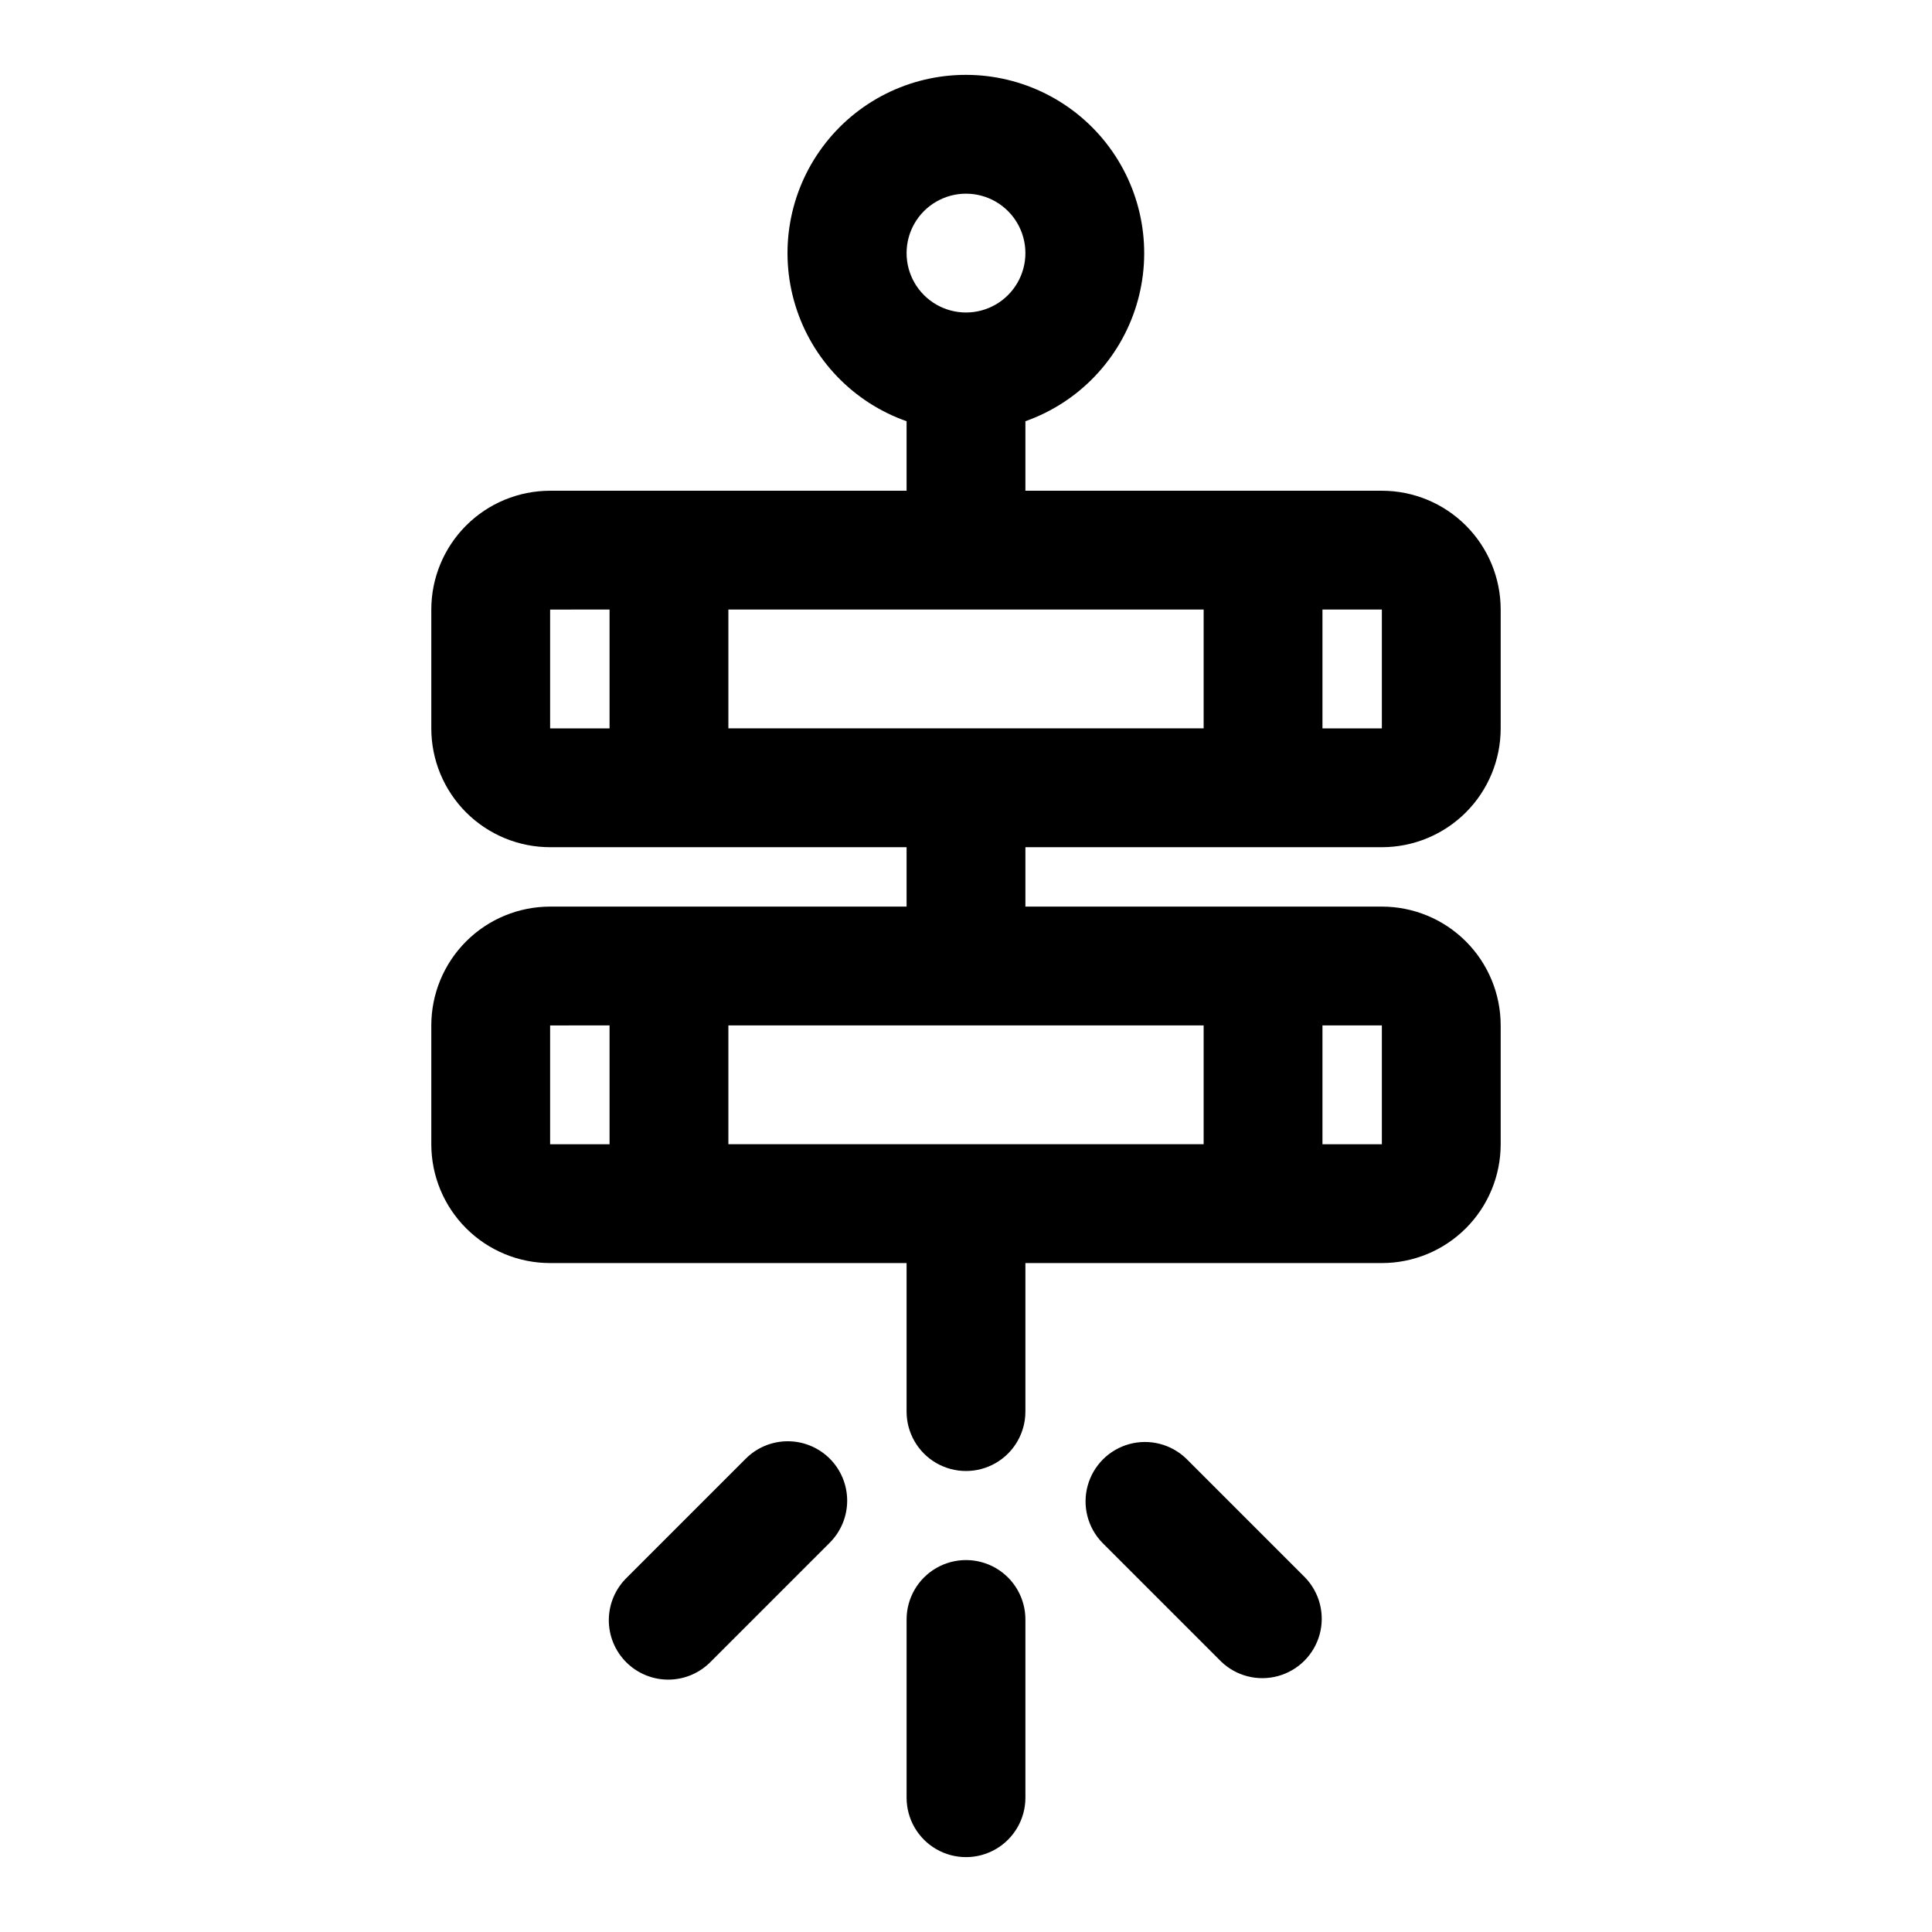
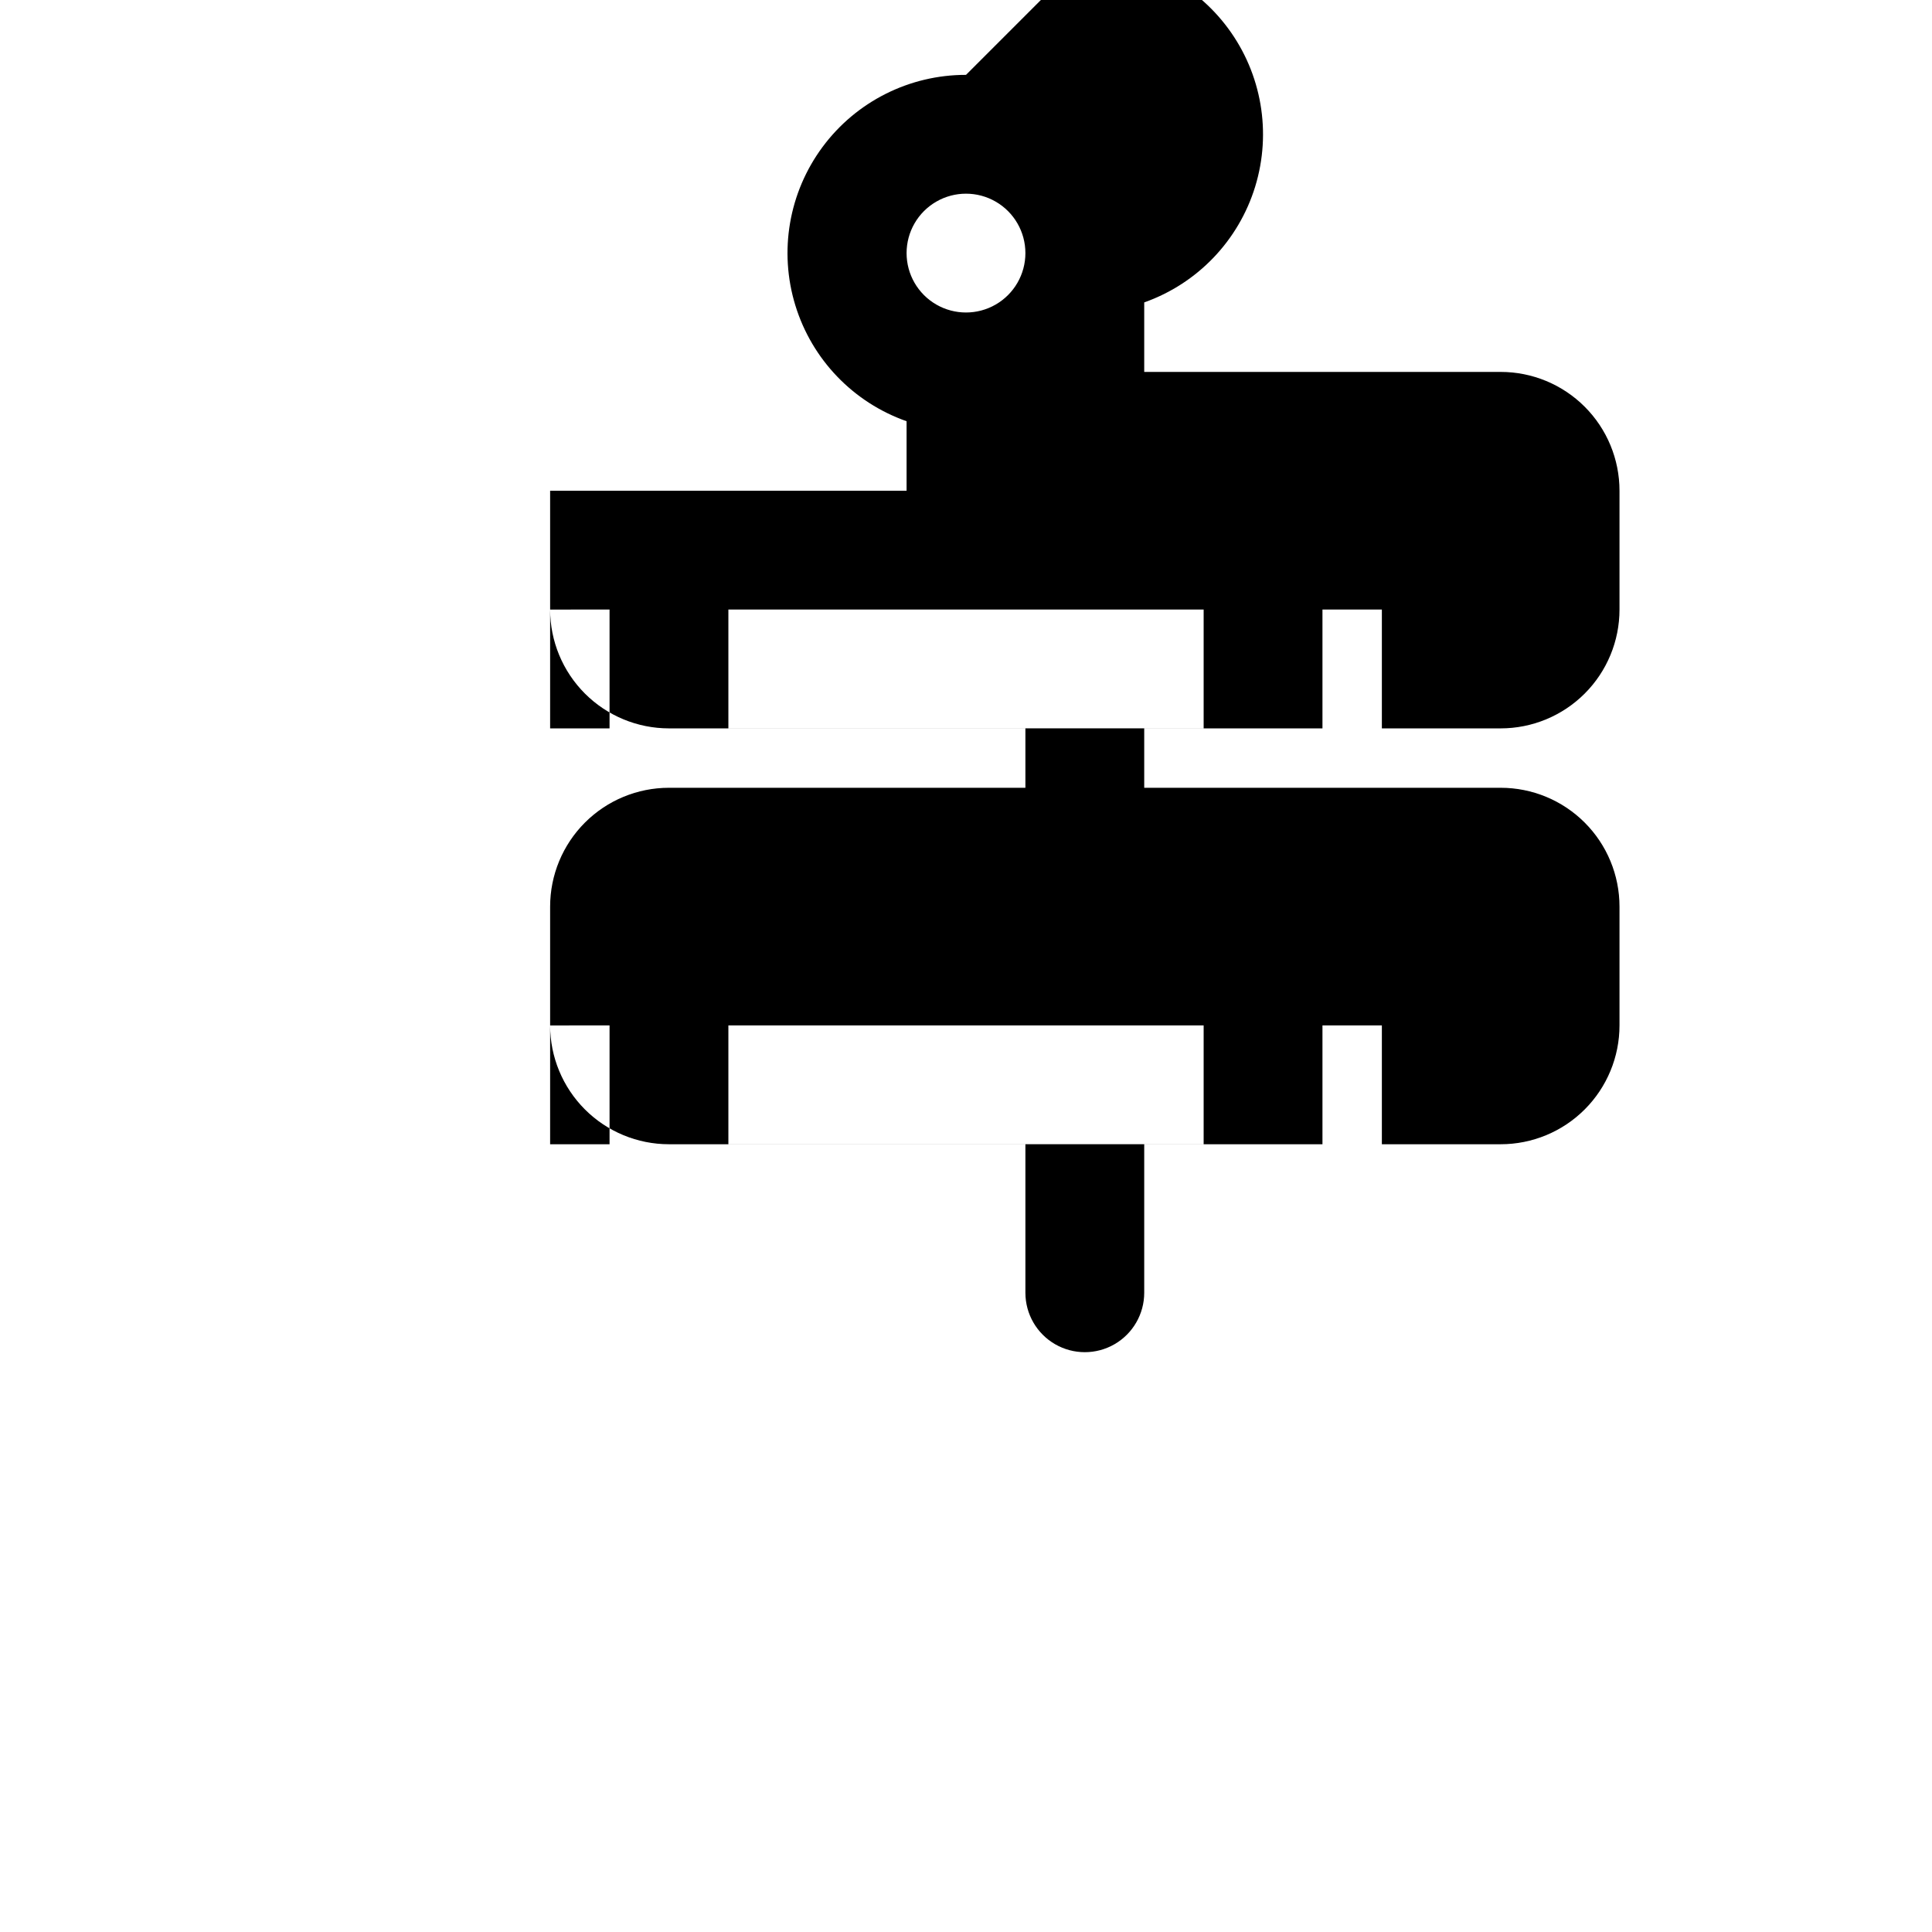
<svg xmlns="http://www.w3.org/2000/svg" fill="#000000" width="800px" height="800px" version="1.1" viewBox="144 144 512 512">
  <g>
-     <path d="m400 163.84c-14.996-0.02-29.109 7.078-38.031 19.129-8.922 12.051-11.594 27.621-7.195 41.953 4.394 14.336 15.336 25.73 29.48 30.707v18.422h-94.465c-8.352 0-16.359 3.316-22.266 9.223-5.902 5.906-9.223 13.914-9.223 22.266v31.488c0 8.352 3.32 16.359 9.223 22.266 5.906 5.902 13.914 9.223 22.266 9.223h94.465v15.742h-94.465c-8.352 0-16.359 3.316-22.266 9.223-5.902 5.906-9.223 13.914-9.223 22.266v31.488c0 8.352 3.32 16.359 9.223 22.266 5.906 5.906 13.914 9.223 22.266 9.223h94.465v39.359c0 5.625 3 10.824 7.871 13.637s10.875 2.812 15.746 0 7.871-8.012 7.871-13.637v-39.359h94.465c8.352 0 16.359-3.316 22.266-9.223s9.223-13.914 9.223-22.266v-31.488c0-8.352-3.316-16.359-9.223-22.266s-13.914-9.223-22.266-9.223h-94.465v-15.742h94.465c8.352 0 16.359-3.32 22.266-9.223 5.906-5.906 9.223-13.914 9.223-22.266v-31.488c0-8.352-3.316-16.359-9.223-22.266s-13.914-9.223-22.266-9.223h-94.465v-18.422c14.121-4.996 25.031-16.395 29.414-30.715 4.383-14.32 1.715-29.871-7.188-41.914-8.906-12.043-22.992-19.152-37.969-19.16zm-15.742 47.23-0.004 0.004c0-5.625 3-10.824 7.871-13.637s10.875-2.812 15.746 0 7.871 8.012 7.871 13.637-3 10.82-7.871 13.633-10.875 2.812-15.746 0-7.871-8.008-7.871-13.633zm-47.23 94.465h125.95v31.488h-125.95zm0 110.21h125.95v31.488h-125.95zm173.18-78.719v-31.488h-15.742v31.488zm-204.67 0v-31.488l-15.75 0.004v31.488h15.742zm204.67 110.21v-31.488h-15.742v31.488zm-204.67 0v-31.488l-15.75 0.004v31.488h15.742z" fill-rule="evenodd" />
-     <path d="m467.59 584.31c4 3.863 9.742 5.332 15.102 3.859 5.363-1.469 9.551-5.656 11.023-11.02 1.469-5.363 0-11.102-3.859-15.102l-31.488-31.488c-4-3.859-9.738-5.328-15.102-3.859-5.363 1.473-9.551 5.66-11.02 11.023-1.473 5.359-0.004 11.102 3.859 15.098l31.488 31.488zm-103.69-53.75c-2.953-2.949-6.957-4.609-11.133-4.609s-8.18 1.66-11.129 4.609l-31.488 31.488c-3.039 2.934-4.769 6.965-4.809 11.188-0.035 4.223 1.625 8.285 4.613 11.27 2.984 2.988 7.047 4.648 11.27 4.613 4.223-0.039 8.254-1.77 11.188-4.809l31.488-31.488c2.949-2.949 4.609-6.953 4.609-11.129 0-4.176-1.66-8.18-4.609-11.133zm20.355 89.852c0 5.625 3 10.824 7.871 13.637s10.875 2.812 15.746 0 7.871-8.012 7.871-13.637v-47.23c0-5.625-3-10.824-7.871-13.637s-10.875-2.812-15.746 0-7.871 8.012-7.871 13.637z" />
+     <path d="m400 163.84c-14.996-0.02-29.109 7.078-38.031 19.129-8.922 12.051-11.594 27.621-7.195 41.953 4.394 14.336 15.336 25.73 29.48 30.707v18.422h-94.465v31.488c0 8.352 3.32 16.359 9.223 22.266 5.906 5.902 13.914 9.223 22.266 9.223h94.465v15.742h-94.465c-8.352 0-16.359 3.316-22.266 9.223-5.902 5.906-9.223 13.914-9.223 22.266v31.488c0 8.352 3.32 16.359 9.223 22.266 5.906 5.906 13.914 9.223 22.266 9.223h94.465v39.359c0 5.625 3 10.824 7.871 13.637s10.875 2.812 15.746 0 7.871-8.012 7.871-13.637v-39.359h94.465c8.352 0 16.359-3.316 22.266-9.223s9.223-13.914 9.223-22.266v-31.488c0-8.352-3.316-16.359-9.223-22.266s-13.914-9.223-22.266-9.223h-94.465v-15.742h94.465c8.352 0 16.359-3.32 22.266-9.223 5.906-5.906 9.223-13.914 9.223-22.266v-31.488c0-8.352-3.316-16.359-9.223-22.266s-13.914-9.223-22.266-9.223h-94.465v-18.422c14.121-4.996 25.031-16.395 29.414-30.715 4.383-14.32 1.715-29.871-7.188-41.914-8.906-12.043-22.992-19.152-37.969-19.16zm-15.742 47.23-0.004 0.004c0-5.625 3-10.824 7.871-13.637s10.875-2.812 15.746 0 7.871 8.012 7.871 13.637-3 10.82-7.871 13.633-10.875 2.812-15.746 0-7.871-8.008-7.871-13.633zm-47.23 94.465h125.95v31.488h-125.95zm0 110.21h125.95v31.488h-125.95zm173.18-78.719v-31.488h-15.742v31.488zm-204.67 0v-31.488l-15.75 0.004v31.488h15.742zm204.67 110.21v-31.488h-15.742v31.488zm-204.67 0v-31.488l-15.75 0.004v31.488h15.742z" fill-rule="evenodd" />
  </g>
</svg>